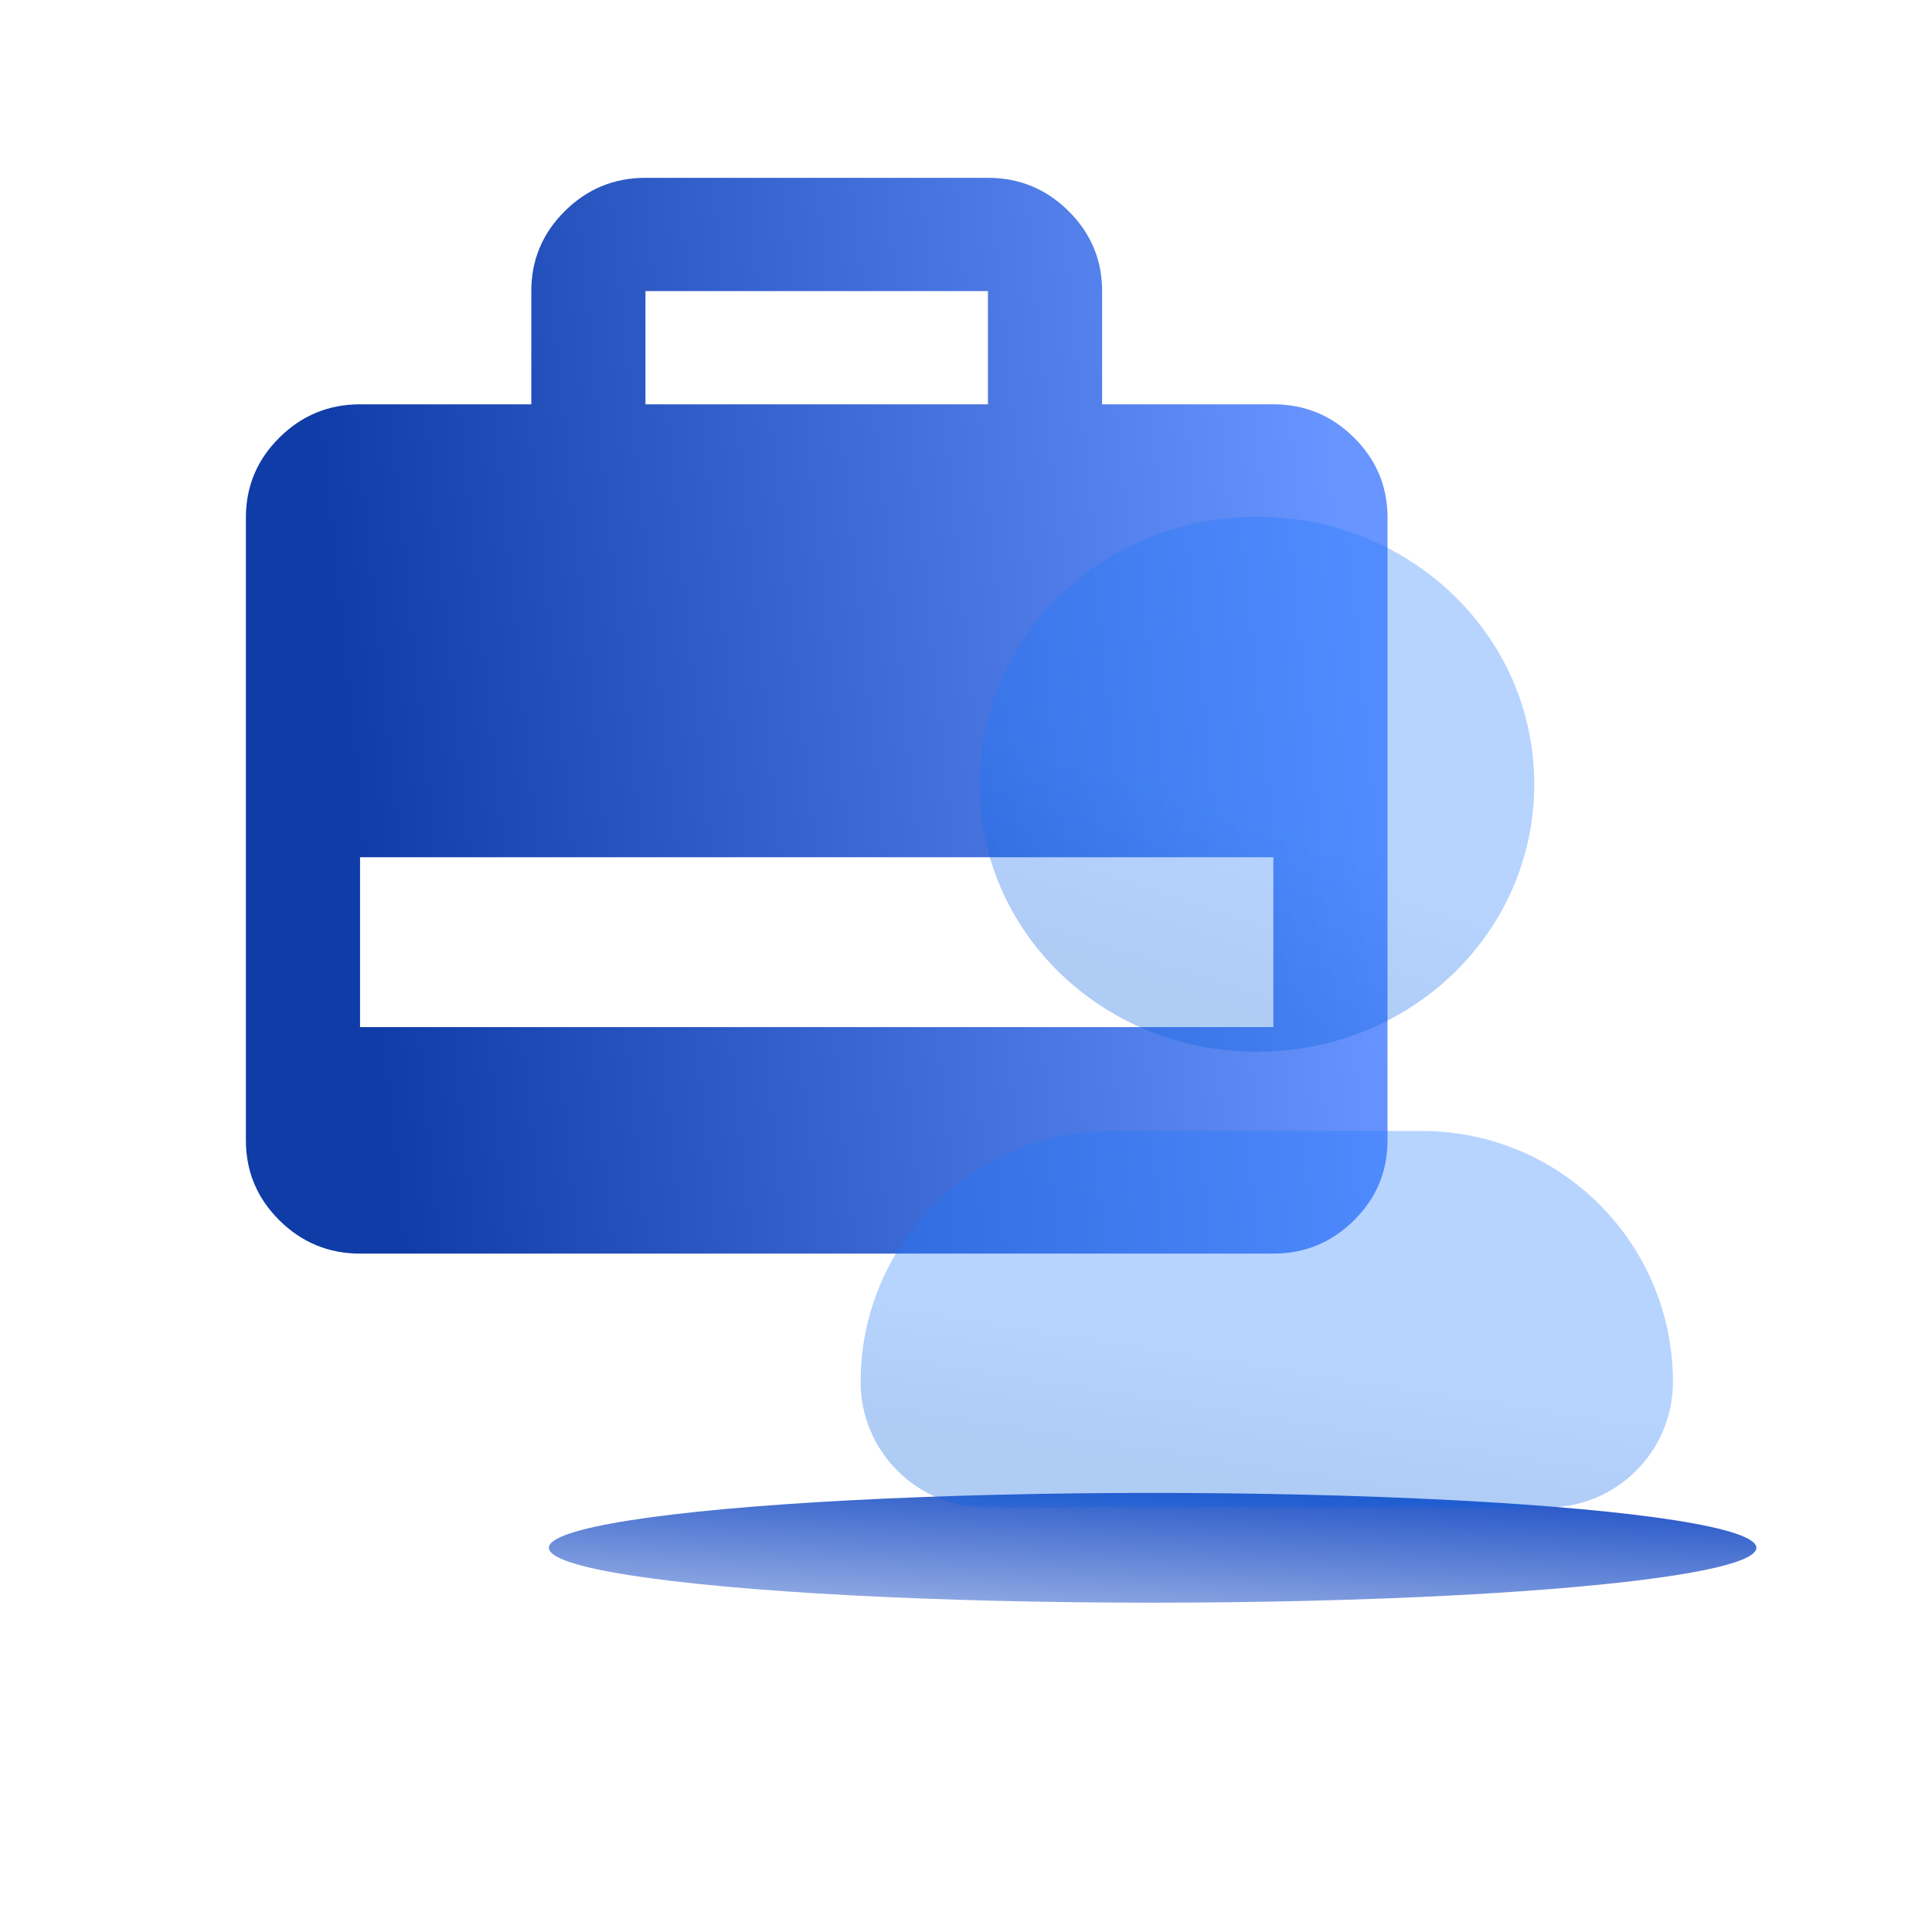
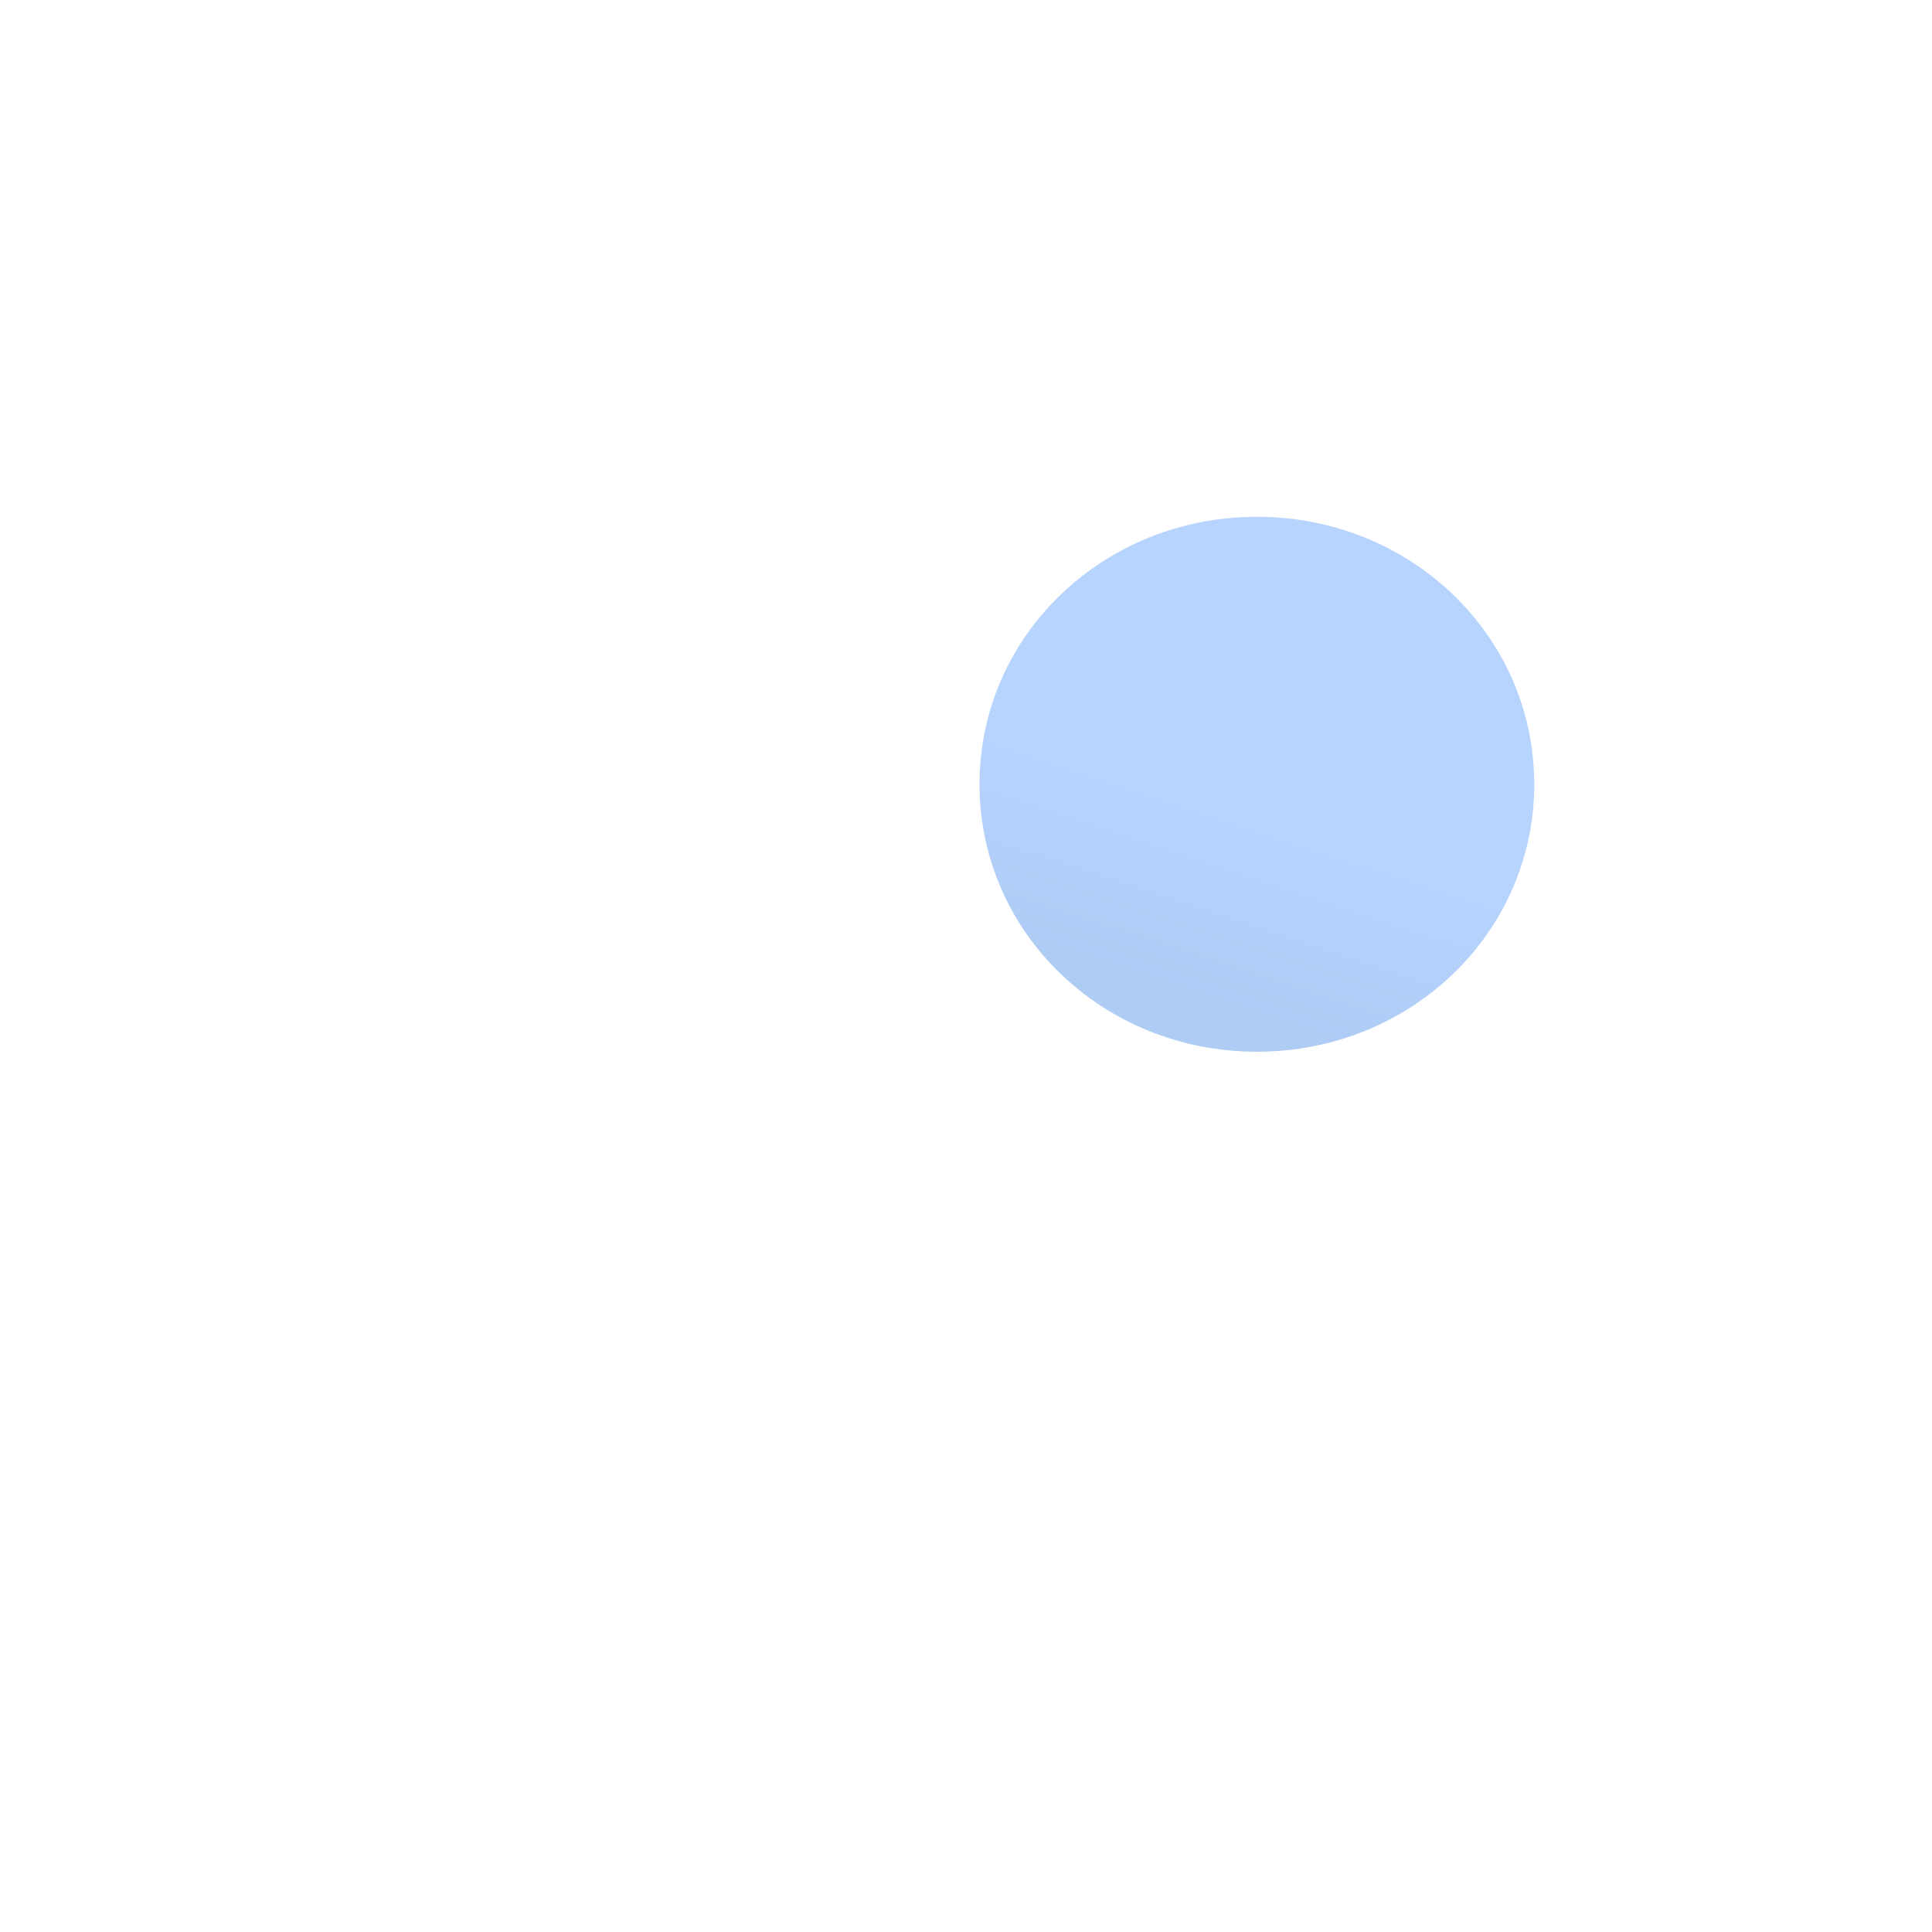
<svg xmlns="http://www.w3.org/2000/svg" width="88" height="88" viewBox="0 0 88 88" fill="none">
  <g filter="url(#filter0_f_4930_14214)">
-     <ellipse cx="52.5" cy="70.5" rx="27.5" ry="2.5" fill="url(#paint0_linear_4930_14214)" />
-   </g>
+     </g>
  <g filter="url(#filter1_bi_4930_14214)">
-     <path d="M24 18.316V13.158C24 11.739 24.509 10.525 25.527 9.515C26.546 8.505 27.77 8 29.2 8H44.8C46.23 8 47.454 8.505 48.472 9.515C49.491 10.525 50 11.739 50 13.158V18.316H57.8C59.23 18.316 60.454 18.821 61.472 19.831C62.491 20.841 63 22.055 63 23.474V51.842C63 53.261 62.491 54.475 61.472 55.485C60.454 56.495 59.23 57 57.8 57H16.2C14.77 57 13.546 56.495 12.527 55.485C11.509 54.475 11 53.261 11 51.842V23.474C11 22.055 11.509 20.841 12.527 19.831C13.546 18.821 14.77 18.316 16.2 18.316H24ZM29.2 18.316H44.8V13.158H29.2V18.316ZM16.2 46.684H57.8V38.947H16.2V46.684Z" fill="url(#paint1_linear_4930_14214)" />
-   </g>
+     </g>
  <g filter="url(#filter2_bi_4930_14214)">
    <path d="M57.049 47.805C64.063 47.805 69.683 42.383 69.683 35.621C69.683 28.859 64.063 23.439 57.049 23.439C50.037 23.439 44.415 28.859 44.415 35.621C44.415 42.383 50.037 47.805 57.049 47.805Z" fill="url(#paint2_linear_4930_14214)" fill-opacity="0.32" />
-     <path d="M39 62.845C39 56.532 44.118 51.415 50.431 51.415H64.569C70.882 51.415 76 56.532 76 62.845C76 66.002 73.441 68.561 70.285 68.561H44.715C41.559 68.561 39 66.002 39 62.845Z" fill="url(#paint3_linear_4930_14214)" fill-opacity="0.32" />
  </g>
  <defs>
    <filter id="filter0_f_4930_14214" x="13" y="56" width="79" height="29" filterUnits="userSpaceOnUse" color-interpolation-filters="sRGB">
      <feFlood flood-opacity="0" result="BackgroundImageFix" />
      <feBlend mode="normal" in="SourceGraphic" in2="BackgroundImageFix" result="shape" />
      <feGaussianBlur stdDeviation="6" result="effect1_foregroundBlur_4930_14214" />
    </filter>
    <filter id="filter1_bi_4930_14214" x="7" y="4" width="60" height="57" filterUnits="userSpaceOnUse" color-interpolation-filters="sRGB">
      <feFlood flood-opacity="0" result="BackgroundImageFix" />
      <feGaussianBlur in="BackgroundImageFix" stdDeviation="2" />
      <feComposite in2="SourceAlpha" operator="in" result="effect1_backgroundBlur_4930_14214" />
      <feBlend mode="normal" in="SourceGraphic" in2="effect1_backgroundBlur_4930_14214" result="shape" />
      <feColorMatrix in="SourceAlpha" type="matrix" values="0 0 0 0 0 0 0 0 0 0 0 0 0 0 0 0 0 0 127 0" result="hardAlpha" />
      <feOffset dx="0.2" dy="0.1" />
      <feGaussianBlur stdDeviation="2" />
      <feComposite in2="hardAlpha" operator="arithmetic" k2="-1" k3="1" />
      <feColorMatrix type="matrix" values="0 0 0 0 1 0 0 0 0 1 0 0 0 0 1 0 0 0 0.64 0" />
      <feBlend mode="normal" in2="shape" result="effect2_innerShadow_4930_14214" />
    </filter>
    <filter id="filter2_bi_4930_14214" x="35" y="19.439" width="45" height="53.122" filterUnits="userSpaceOnUse" color-interpolation-filters="sRGB">
      <feFlood flood-opacity="0" result="BackgroundImageFix" />
      <feGaussianBlur in="BackgroundImageFix" stdDeviation="2" />
      <feComposite in2="SourceAlpha" operator="in" result="effect1_backgroundBlur_4930_14214" />
      <feBlend mode="normal" in="SourceGraphic" in2="effect1_backgroundBlur_4930_14214" result="shape" />
      <feColorMatrix in="SourceAlpha" type="matrix" values="0 0 0 0 0 0 0 0 0 0 0 0 0 0 0 0 0 0 127 0" result="hardAlpha" />
      <feOffset dx="0.2" dy="0.1" />
      <feGaussianBlur stdDeviation="2" />
      <feComposite in2="hardAlpha" operator="arithmetic" k2="-1" k3="1" />
      <feColorMatrix type="matrix" values="0 0 0 0 1 0 0 0 0 1 0 0 0 0 1 0 0 0 0.64 0" />
      <feBlend mode="normal" in2="shape" result="effect2_innerShadow_4930_14214" />
    </filter>
    <linearGradient id="paint0_linear_4930_14214" x1="68.312" y1="67.312" x2="67.711" y2="80.614" gradientUnits="userSpaceOnUse">
      <stop stop-color="#174BC4" />
      <stop offset="1" stop-color="white" />
    </linearGradient>
    <linearGradient id="paint1_linear_4930_14214" x1="14.525" y1="22.949" x2="60.744" y2="18.278" gradientUnits="userSpaceOnUse">
      <stop stop-color="#0F3CA7" />
      <stop offset="1" stop-color="#6895FF" />
    </linearGradient>
    <linearGradient id="paint2_linear_4930_14214" x1="54.839" y1="45.417" x2="58.65" y2="33.832" gradientUnits="userSpaceOnUse">
      <stop stop-color="#0660E2" />
      <stop offset="0.693" stop-color="#1E7AFF" />
    </linearGradient>
    <linearGradient id="paint3_linear_4930_14214" x1="54.264" y1="66.881" x2="55.657" y2="58.066" gradientUnits="userSpaceOnUse">
      <stop stop-color="#0660E2" />
      <stop offset="0.693" stop-color="#1E7AFF" />
    </linearGradient>
    <clipPath id="clip0_4930_14214">
-       <rect width="88" height="88" fill="white" />
-     </clipPath>
+       </clipPath>
  </defs>
</svg>